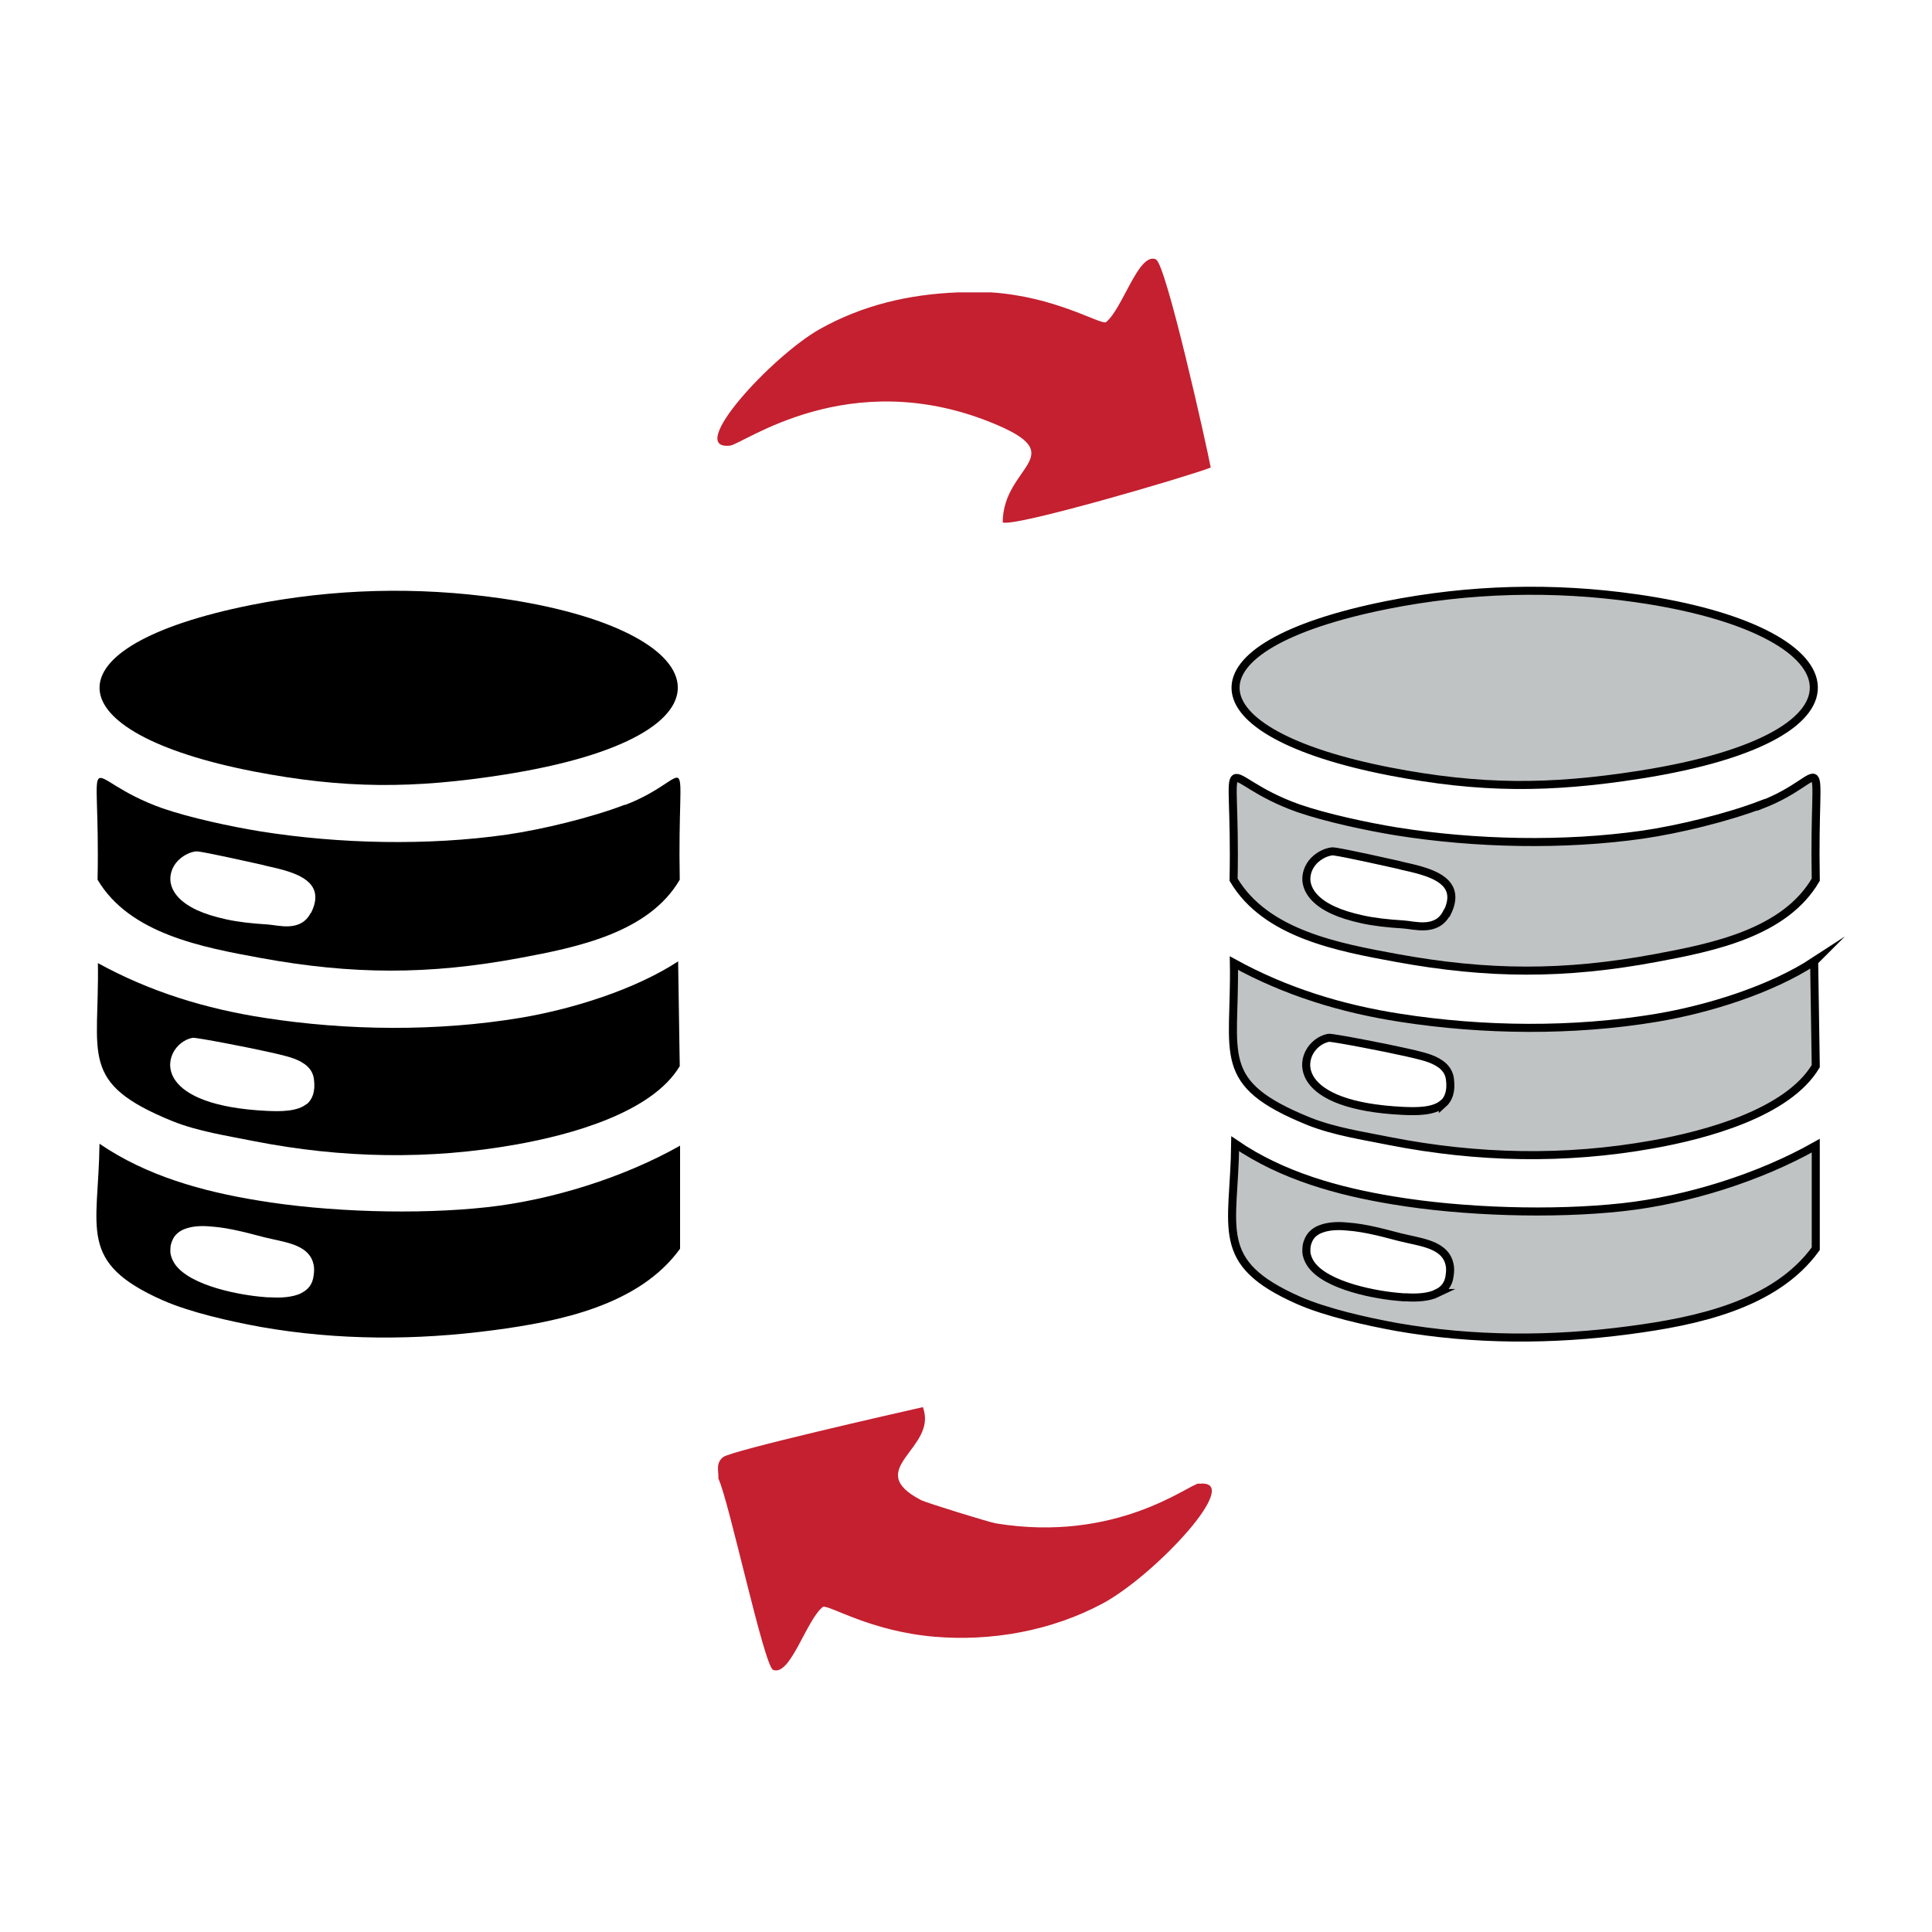
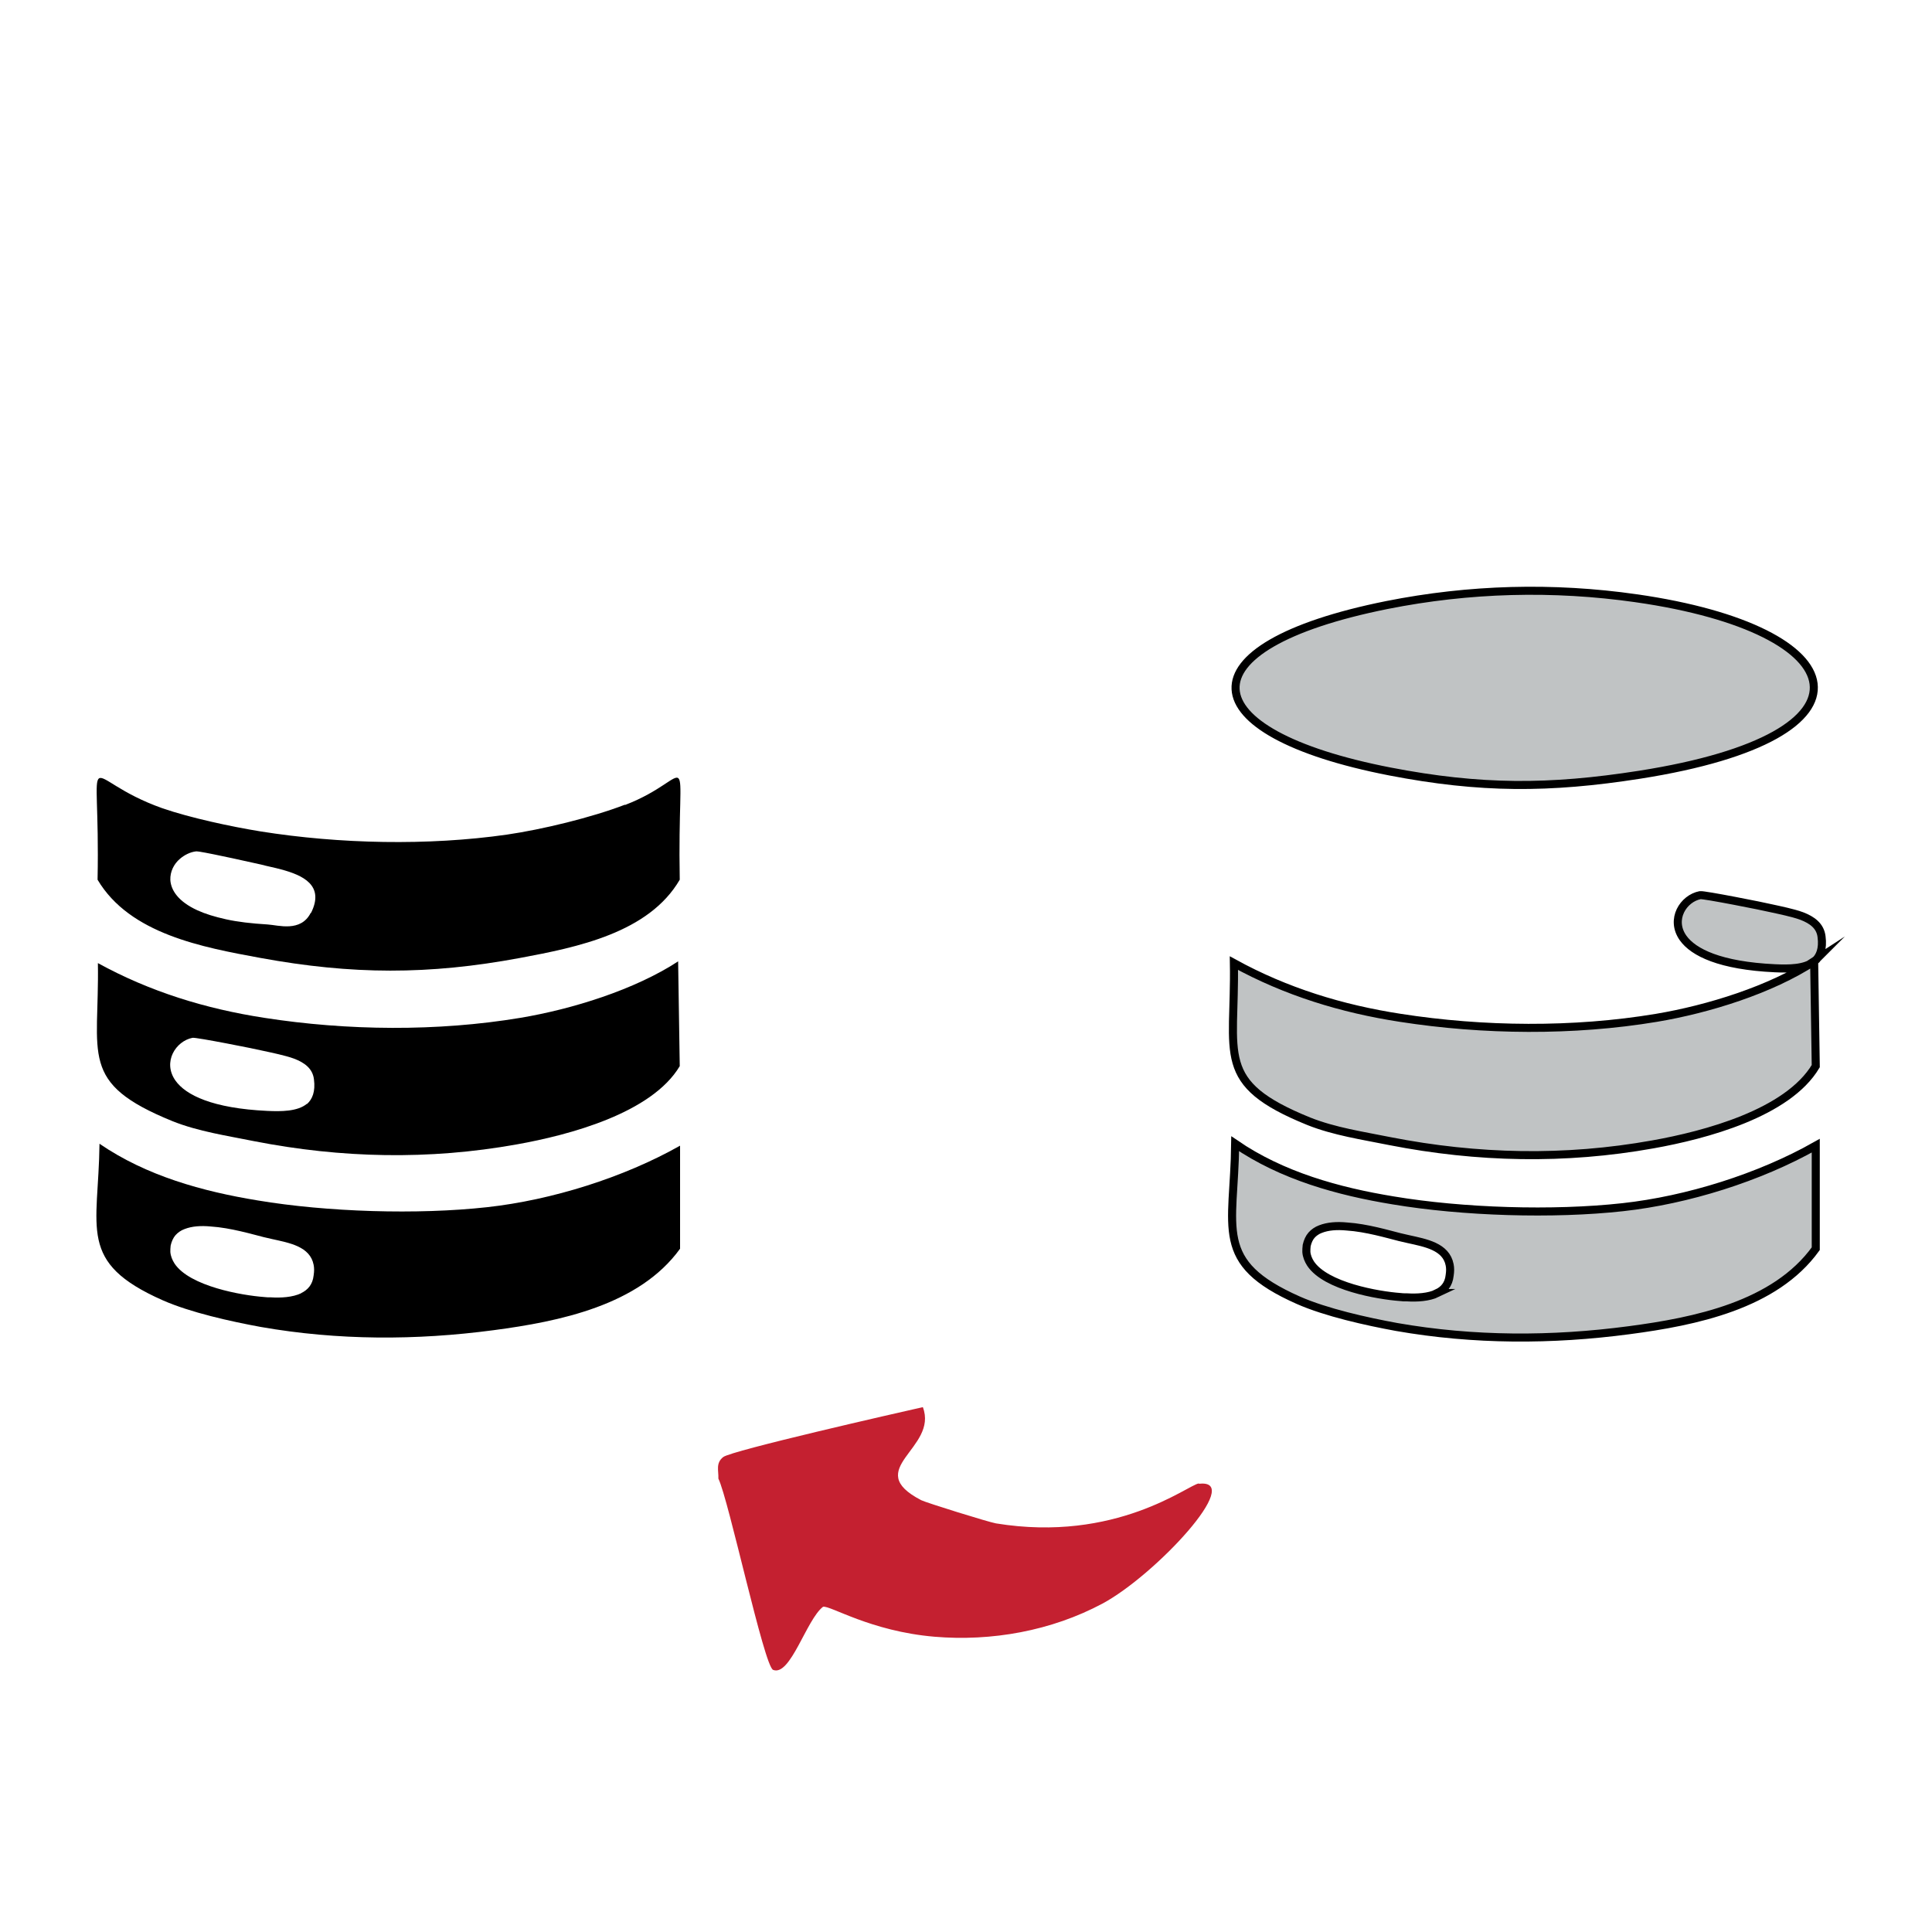
<svg xmlns="http://www.w3.org/2000/svg" id="Layer_1" viewBox="0 0 60 60">
  <defs>
    <style>
      .cls-1 {
        fill: #c42030;
      }

      .cls-2 {
        fill: #c0c3c4;
        stroke: #000;
        stroke-miterlimit: 10;
        stroke-width: .25px;
      }
    </style>
  </defs>
  <path class="cls-2" d="M50.82,18.58c-2.59-.37-5.19-.3-7.75.21-6.43,1.29-6.13,3.96.1,5.17,2.8.54,4.94.54,7.75.1,7.71-1.21,6.73-4.5-.1-5.48Z" />
-   <path class="cls-2" d="M54.69,24.99c-1.04.4-2.57.77-3.67.93-2.45.35-5.2.29-7.65-.1-.92-.15-2.18-.42-3.05-.72-2.65-.94-1.92-2.27-2.01,2.22,1,1.69,3.27,2.1,5.06,2.43,2.84.52,5.22.53,8.06,0,1.77-.33,4-.78,4.96-2.43-.08-4.44.54-3.18-1.7-2.32ZM44.93,28.35c-.31.61-1.01.38-1.34.36-.5-.03-.93-.08-1.29-.16-.36-.08-.65-.17-.89-.28-.59-.27-.82-.62-.84-.94-.01-.26.11-.5.3-.66.14-.12.32-.21.5-.23.01,0,.05,0,.11.01.39.06,1.69.35,1.91.4.18.05.4.09.62.15.67.18,1.36.49.93,1.35Z" />
-   <path class="cls-2" d="M56.35,29.85c-1.36.89-3.3,1.49-4.91,1.76-2.58.43-5.38.4-7.95,0-1.82-.28-3.55-.81-5.17-1.7.05,2.87-.61,3.72,2.32,4.91.8.32,1.69.45,2.53.62,2.71.53,5.43.59,8.16.1,1.63-.29,4.19-.97,5.06-2.43l-.05-3.25ZM44.81,34.28c-.29.24-.8.24-1.23.22-1.7-.08-2.53-.49-2.85-.94-.41-.58.01-1.23.53-1.33h0c.11-.02,1.98.35,2.22.41.13.03.29.06.45.1s.33.08.49.14c.31.12.57.3.61.64.05.38-.05.62-.22.77Z" />
+   <path class="cls-2" d="M56.35,29.85c-1.36.89-3.3,1.49-4.91,1.76-2.58.43-5.38.4-7.95,0-1.82-.28-3.55-.81-5.17-1.7.05,2.87-.61,3.72,2.32,4.91.8.32,1.69.45,2.53.62,2.71.53,5.43.59,8.16.1,1.63-.29,4.19-.97,5.06-2.43l-.05-3.25Zc-.29.24-.8.24-1.23.22-1.7-.08-2.53-.49-2.85-.94-.41-.58.01-1.23.53-1.33h0c.11-.02,1.98.35,2.22.41.13.03.29.06.45.1s.33.08.49.14c.31.12.57.3.61.64.05.38-.05.62-.22.77Z" />
  <path class="cls-2" d="M50.4,37.49c-2.17.24-4.98.15-7.13-.21-1.71-.28-3.45-.76-4.91-1.76-.03,2.65-.7,3.68,1.96,4.86.86.38,2.12.66,3.05.83,2.4.42,4.82.42,7.23.1,2.04-.27,4.52-.77,5.79-2.53v-3.2c-1.75.99-3.99,1.69-5.99,1.91ZM44.64,40.16c-.27.13-.64.15-.95.13-.08,0-.15,0-.21-.01-.68-.05-2.31-.33-2.78-1.04-.07-.11-.12-.23-.13-.36,0-.06,0-.13.01-.2.03-.13.08-.24.15-.32.07-.08.17-.15.28-.19.23-.09.51-.11.82-.08.61.04,1.28.24,1.64.33.08.02.17.04.26.06.54.12,1.18.23,1.29.8.02.1.02.2,0,.33-.03.28-.18.45-.39.55Z" />
-   <path d="M15.54,18.58c-2.59-.37-5.19-.3-7.75.21-6.43,1.29-6.13,3.96.1,5.17,2.8.54,4.94.54,7.75.1,7.71-1.21,6.73-4.5-.1-5.48Z" />
  <path d="M19.41,24.99c-1.04.4-2.57.77-3.67.93-2.45.35-5.2.29-7.65-.1-.92-.15-2.18-.42-3.05-.72-2.65-.94-1.92-2.27-2.01,2.22,1,1.69,3.27,2.1,5.06,2.43,2.84.52,5.22.53,8.06,0,1.77-.33,4-.78,4.96-2.43-.08-4.44.54-3.18-1.7-2.32ZM9.65,28.35c-.31.61-1.01.38-1.34.36-.5-.03-.93-.08-1.29-.16-.36-.08-.65-.17-.89-.28-.59-.27-.82-.62-.84-.94-.01-.26.11-.5.3-.66.14-.12.32-.21.5-.23.01,0,.05,0,.11.01.39.06,1.69.35,1.91.4.18.05.4.09.62.15.67.18,1.36.49.93,1.35Z" />
  <path d="M21.07,29.85c-1.36.89-3.3,1.49-4.91,1.76-2.58.43-5.38.4-7.95,0-1.82-.28-3.55-.81-5.17-1.7.05,2.87-.61,3.72,2.32,4.91.8.32,1.69.45,2.53.62,2.71.53,5.43.59,8.16.1,1.63-.29,4.19-.97,5.06-2.43l-.05-3.25ZM9.53,34.28c-.29.24-.8.24-1.23.22-1.7-.08-2.53-.49-2.85-.94-.41-.58.01-1.23.53-1.33h0c.11-.02,1.98.35,2.22.41.13.03.29.06.45.1s.33.08.49.14c.31.12.57.3.61.64.05.38-.05.62-.22.77Z" />
  <path d="M15.13,37.49c-2.17.24-4.98.15-7.13-.21-1.71-.28-3.45-.76-4.91-1.76-.03,2.65-.7,3.68,1.96,4.86.86.38,2.12.66,3.05.83,2.4.42,4.82.42,7.23.1,2.04-.27,4.52-.77,5.79-2.53v-3.2c-1.75.99-3.99,1.69-5.99,1.91ZM9.36,40.16c-.27.13-.64.15-.95.13-.08,0-.15,0-.21-.01-.68-.05-2.31-.33-2.78-1.04-.07-.11-.12-.23-.13-.36,0-.06,0-.13.01-.2.03-.13.08-.24.15-.32.07-.08.17-.15.28-.19.23-.09.51-.11.82-.08.61.04,1.28.24,1.64.33.08.02.17.04.26.06.54.12,1.18.23,1.29.8.02.1.02.2,0,.33-.03.28-.18.45-.39.55Z" />
-   <path class="cls-1" d="M35.89,8.05c-.54-.21-1.03,1.56-1.55,1.96-.22.05-1.58-.8-3.56-.93-.1,0-.21,0-.31,0-.24,0-.49,0-.72,0-1.52.06-2.95.39-4.29,1.14-1.49.84-4.19,3.77-2.79,3.62.42-.05,3.67-2.51,8.11-.72,2.58,1.04.37,1.32.36,3.1.28.18,5.72-1.41,6.46-1.7-.14-.74-1.39-6.33-1.7-6.46Z" />
  <path class="cls-1" d="M37.23,46.07c-.33.04-2.56,1.85-6.3,1.24-.23-.04-2.16-.64-2.32-.72-1.87-.97.54-1.6.05-2.89-.8.18-5.95,1.35-6.2,1.55-.24.19-.14.42-.15.67.32.65,1.42,5.83,1.7,5.94.54.21,1.03-1.56,1.55-1.96.22-.05,1.47.76,3.46.93,1.77.15,3.63-.18,5.22-1.03,1.64-.88,4.43-3.88,3-3.72Z" />
</svg>